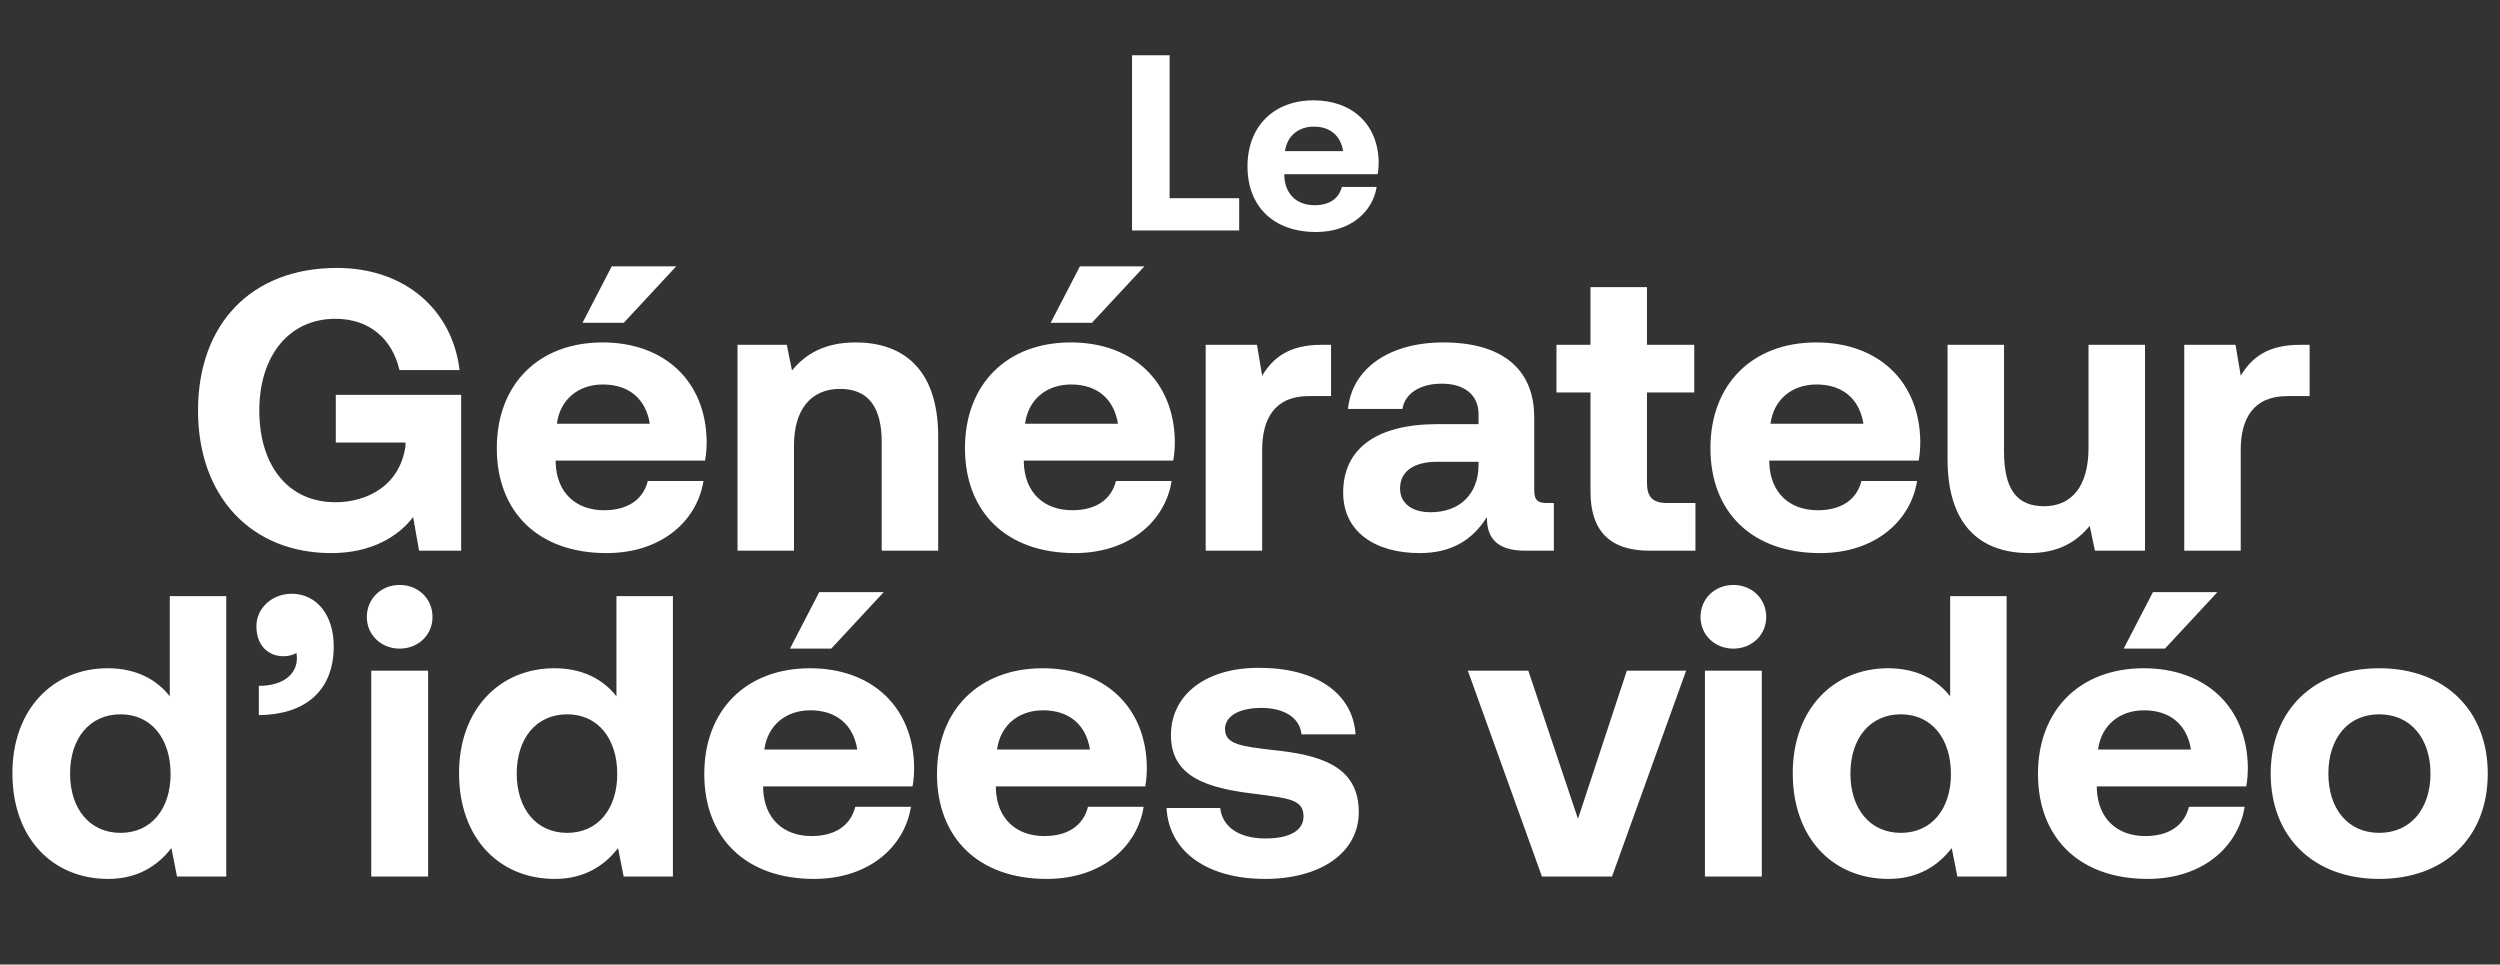
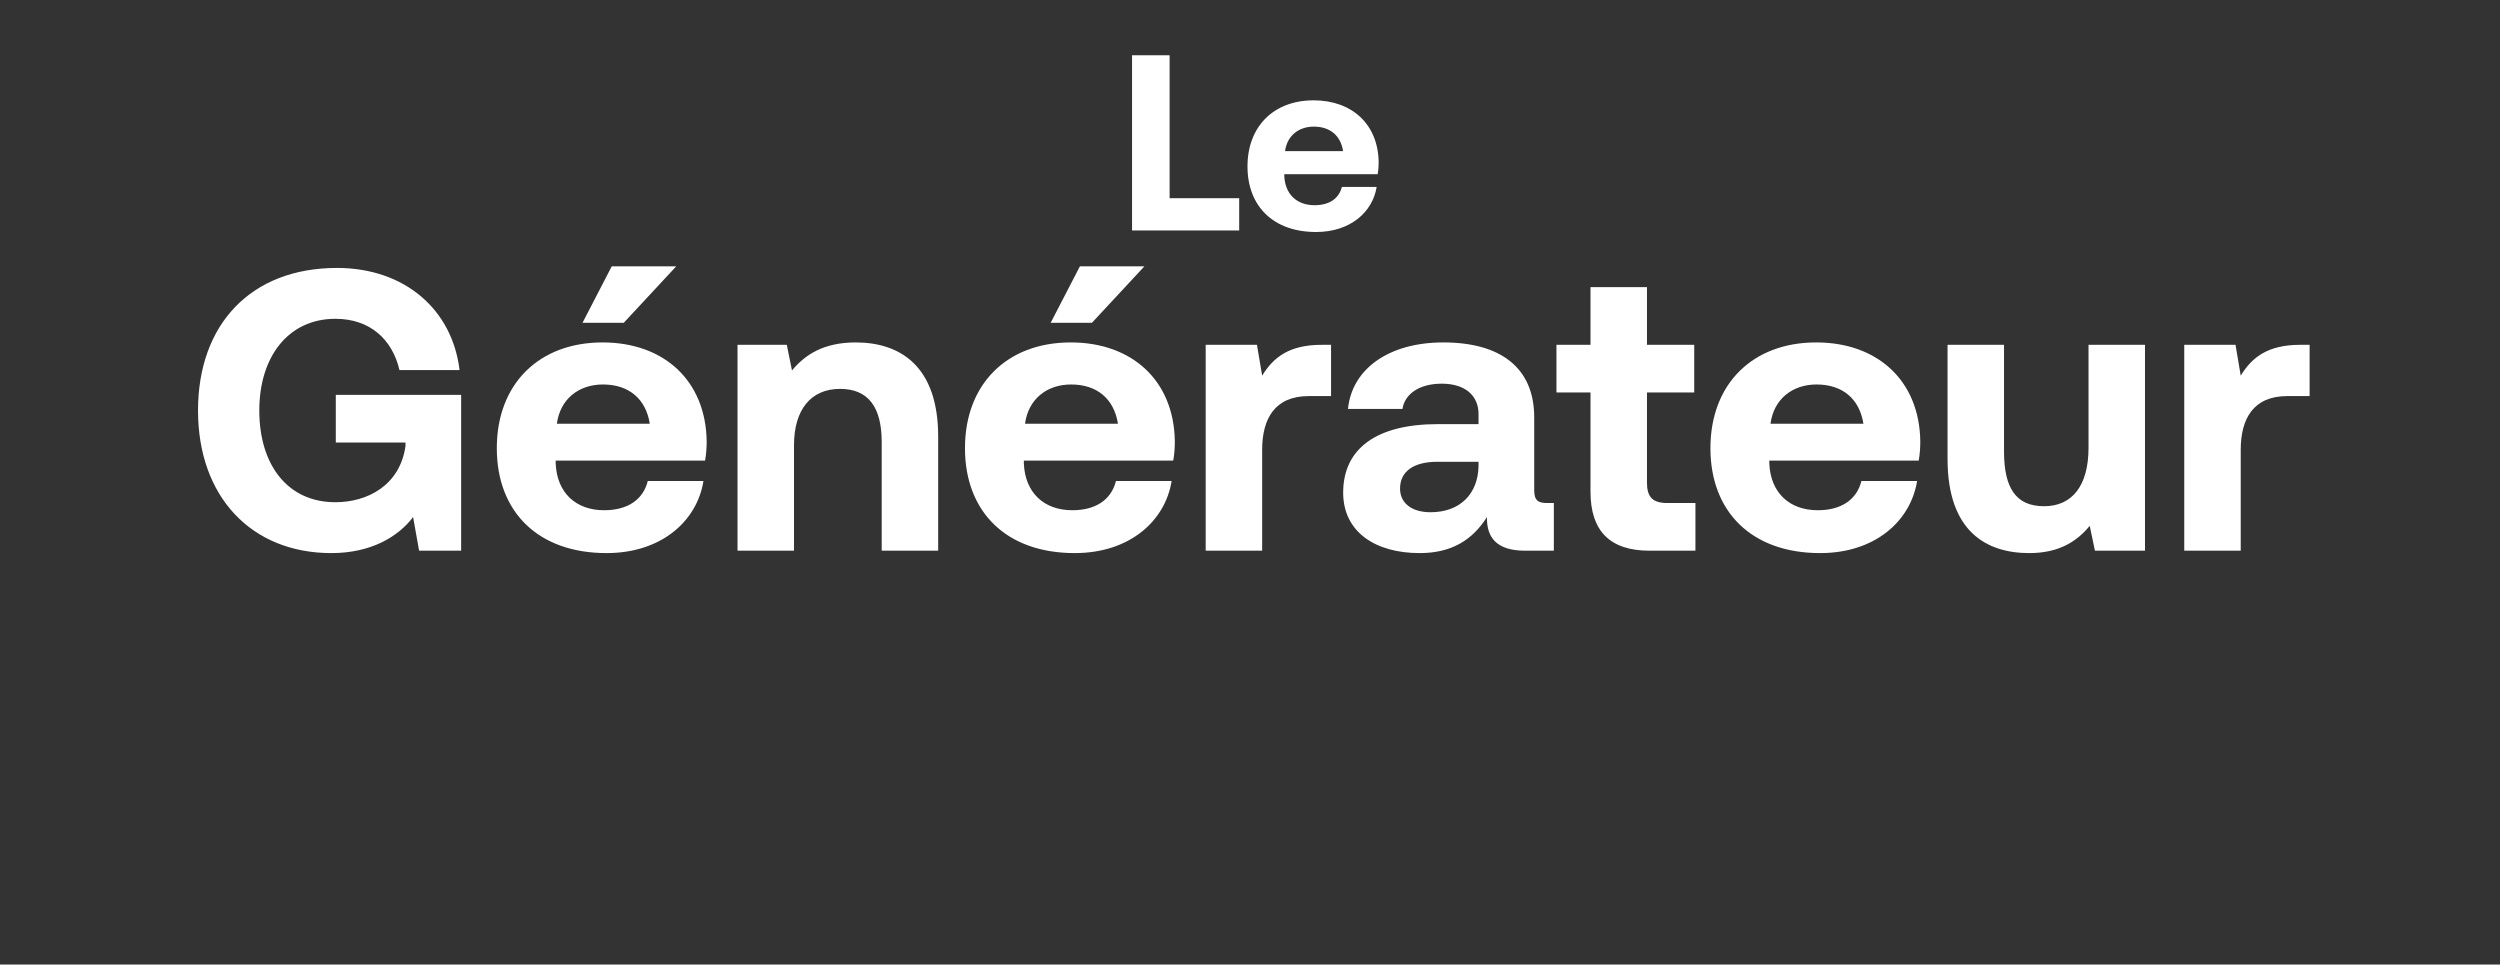
<svg xmlns="http://www.w3.org/2000/svg" width="705" height="272" viewBox="0 0 705 272" fill="none">
  <rect x="0" y="0" width="705" height="272" fill="#333333" stroke="none" />
-   <path d="M47.882 196.353V168.118H63.806V247.177H49.915L48.334 239.158C44.493 244.127 38.846 247.854 30.489 247.854C14.903 247.854 3.496 236.447 3.496 218.038C3.496 200.08 14.903 188.447 30.376 188.447C38.395 188.447 44.155 191.61 47.882 196.353ZM33.99 234.866C42.687 234.866 48.108 228.09 48.108 218.264C48.108 208.325 42.687 201.436 33.99 201.436C25.294 201.436 19.759 208.212 19.759 218.151C19.759 228.09 25.294 234.866 33.99 234.866ZM82.25 167.44C89.366 167.44 94.109 173.539 94.109 182.236C94.109 194.998 85.864 201.549 72.989 201.661V193.417C80.217 193.417 83.719 189.803 83.719 185.737C83.719 185.285 83.719 184.72 83.606 184.156C82.476 184.72 81.347 185.059 79.992 185.059C75.813 185.059 72.311 182.236 72.311 176.589C72.311 171.506 76.716 167.44 82.25 167.44ZM112.707 182.913C107.512 182.913 103.446 179.073 103.446 173.991C103.446 168.796 107.512 164.956 112.707 164.956C117.903 164.956 121.969 168.796 121.969 173.991C121.969 179.073 117.903 182.913 112.707 182.913ZM104.689 247.177V189.125H120.726V247.177H104.689ZM173.838 196.353V168.118H189.762V247.177H175.871L174.289 239.158C170.449 244.127 164.802 247.854 156.445 247.854C140.859 247.854 129.452 236.447 129.452 218.038C129.452 200.08 140.859 188.447 156.332 188.447C164.351 188.447 170.111 191.61 173.838 196.353ZM159.946 234.866C168.642 234.866 174.064 228.09 174.064 218.264C174.064 208.325 168.642 201.436 159.946 201.436C151.249 201.436 145.715 208.212 145.715 218.151C145.715 228.09 151.249 234.866 159.946 234.866ZM234.409 182.913H222.776L231.02 166.989H249.204L234.409 182.913ZM229.552 247.854C210.239 247.854 198.606 236.221 198.606 218.264C198.606 200.193 210.465 188.447 228.423 188.447C245.816 188.447 257.561 199.29 257.787 216.344C257.787 218.038 257.674 219.958 257.336 221.765H215.209V222.556C215.547 230.8 220.856 235.77 228.874 235.77C235.312 235.77 239.83 232.946 241.185 227.525H256.884C255.077 238.819 245.025 247.854 229.552 247.854ZM215.547 211.374H241.75C240.62 204.259 235.764 200.306 228.536 200.306C221.646 200.306 216.451 204.485 215.547 211.374ZM295.177 247.854C275.864 247.854 264.231 236.221 264.231 218.264C264.231 200.193 276.09 188.447 294.048 188.447C311.441 188.447 323.186 199.29 323.412 216.344C323.412 218.038 323.299 219.958 322.961 221.765H280.834V222.556C281.172 230.8 286.481 235.77 294.499 235.77C300.937 235.77 305.455 232.946 306.81 227.525H322.509C320.702 238.819 310.65 247.854 295.177 247.854ZM281.172 211.374H307.375C306.245 204.259 301.389 200.306 294.161 200.306C287.271 200.306 282.076 204.485 281.172 211.374ZM328.963 227.864H344.097C344.662 232.946 349.067 236.447 356.86 236.447C363.523 236.447 367.589 234.301 367.589 230.236C367.589 225.492 363.636 225.153 354.262 223.911C340.709 222.33 330.206 219.28 330.206 207.309C330.206 195.789 340.257 188.221 355.166 188.334C370.751 188.334 381.481 195.224 382.271 207.083H367.024C366.573 202.452 362.168 199.629 355.73 199.629C349.519 199.629 345.453 201.887 345.453 205.614C345.453 210.019 350.422 210.471 358.78 211.487C372.107 212.843 383.175 215.892 383.175 228.993C383.175 240.513 372.333 247.854 356.747 247.854C340.596 247.854 329.641 240.287 328.963 227.864ZM434.825 247.177L413.931 189.125H430.985L444.99 230.913L458.769 189.125H475.484L454.59 247.177H434.825ZM488.81 182.913C483.615 182.913 479.549 179.073 479.549 173.991C479.549 168.796 483.615 164.956 488.81 164.956C494.006 164.956 498.071 168.796 498.071 173.991C498.071 179.073 494.006 182.913 488.81 182.913ZM480.791 247.177V189.125H496.829V247.177H480.791ZM549.941 196.353V168.118H565.865V247.177H551.974L550.392 239.158C546.552 244.127 540.905 247.854 532.548 247.854C516.962 247.854 505.555 236.447 505.555 218.038C505.555 200.08 516.962 188.447 532.435 188.447C540.454 188.447 546.214 191.61 549.941 196.353ZM536.049 234.866C544.745 234.866 550.166 228.09 550.166 218.264C550.166 208.325 544.745 201.436 536.049 201.436C527.352 201.436 521.818 208.212 521.818 218.151C521.818 228.09 527.352 234.866 536.049 234.866ZM610.511 182.913H598.879L607.123 166.989H625.307L610.511 182.913ZM605.655 247.854C586.342 247.854 574.709 236.221 574.709 218.264C574.709 200.193 586.568 188.447 604.526 188.447C621.919 188.447 633.664 199.29 633.89 216.344C633.89 218.038 633.777 219.958 633.439 221.765H591.311V222.556C591.65 230.8 596.959 235.77 604.977 235.77C611.415 235.77 615.933 232.946 617.288 227.525H632.987C631.18 238.819 621.128 247.854 605.655 247.854ZM591.65 211.374H617.853C616.723 204.259 611.867 200.306 604.639 200.306C597.749 200.306 592.554 204.485 591.65 211.374ZM670.941 247.854C652.419 247.854 640.334 235.996 640.334 218.151C640.334 200.306 652.419 188.447 670.941 188.447C689.464 188.447 701.548 200.306 701.548 218.151C701.548 236.109 689.464 247.854 670.941 247.854ZM670.941 234.866C679.864 234.866 685.398 227.977 685.398 218.151C685.398 208.325 679.864 201.436 670.941 201.436C662.019 201.436 656.598 208.325 656.598 218.151C656.598 227.977 662.019 234.866 670.941 234.866Z" fill="white" />
  <path d="M93.451 155.972C70.863 155.972 55.842 140.047 55.842 115.765C55.842 91.482 70.75 75.558 95.032 75.558C114.119 75.558 127.559 87.303 129.592 104.357H112.651C110.618 95.661 104.294 89.901 94.581 89.901C81.367 89.901 73.122 100.517 73.122 115.765C73.122 131.012 81.028 141.628 94.581 141.628C103.616 141.628 112.764 136.885 114.345 125.816V124.8H94.694V111.36H130.044V155.294H118.185L116.491 145.807C112.312 151.341 104.632 155.972 93.451 155.972ZM175.901 91.03H164.268L172.513 75.106H190.696L175.901 91.03ZM171.044 155.972C151.732 155.972 140.099 144.339 140.099 126.381C140.099 108.31 151.957 96.564 169.915 96.564C187.308 96.564 199.054 107.407 199.28 124.461C199.28 126.155 199.167 128.075 198.828 129.882H156.701V130.673C157.04 138.917 162.348 143.887 170.367 143.887C176.804 143.887 181.322 141.063 182.677 135.642H198.376C196.569 146.936 186.517 155.972 171.044 155.972ZM157.04 119.492H183.242C182.113 112.376 177.256 108.423 170.028 108.423C163.139 108.423 157.943 112.602 157.04 119.492ZM241.3 96.564C253.837 96.564 264.566 103.228 264.566 123.106V155.294H248.641V124.687C248.641 114.861 244.914 109.666 236.895 109.666C228.651 109.666 223.907 115.539 223.907 125.59V155.294H207.982V97.242H221.874L223.342 104.47C227.069 99.953 232.378 96.564 241.3 96.564ZM307.923 91.03H296.29L304.535 75.106H322.718L307.923 91.03ZM303.067 155.972C283.754 155.972 272.121 144.339 272.121 126.381C272.121 108.31 283.979 96.564 301.937 96.564C319.33 96.564 331.076 107.407 331.302 124.461C331.302 126.155 331.189 128.075 330.85 129.882H288.723V130.673C289.062 138.917 294.37 143.887 302.389 143.887C308.827 143.887 313.344 141.063 314.699 135.642H330.398C328.591 146.936 318.539 155.972 303.067 155.972ZM289.062 119.492H315.264C314.135 112.376 309.278 108.423 302.05 108.423C295.161 108.423 289.965 112.602 289.062 119.492ZM372.644 97.242H375.355V111.699H369.03C359.543 111.699 355.929 118.023 355.929 126.833V155.294H340.004V97.242H354.461L355.929 105.939C359.092 100.743 363.609 97.242 372.644 97.242ZM436.375 141.854H438.182V155.294H430.05C421.806 155.294 419.208 151.341 419.321 145.807C415.255 152.245 409.382 155.972 400.347 155.972C387.81 155.972 378.775 149.986 378.775 138.917C378.775 126.607 388.036 119.605 405.429 119.605H416.949V116.781C416.949 111.586 413.222 108.197 406.559 108.197C400.347 108.197 396.168 111.021 395.49 115.313H380.13C381.26 104.019 391.65 96.564 407.01 96.564C423.274 96.564 432.648 103.793 432.648 117.685V138.24C432.648 141.289 433.89 141.854 436.375 141.854ZM416.949 131.35V130.221H405.316C398.653 130.221 394.813 132.932 394.813 137.788C394.813 141.854 398.088 144.452 403.396 144.452C411.754 144.452 416.836 139.256 416.949 131.35ZM448.522 138.692V110.682H438.922V97.242H448.522V80.979H464.446V97.242H477.773V110.682H464.446V136.094C464.446 140.16 466.027 141.854 470.206 141.854H478.112V155.294H465.124C454.056 155.294 448.522 149.76 448.522 138.692ZM513.287 155.972C493.974 155.972 482.341 144.339 482.341 126.381C482.341 108.31 494.2 96.564 512.158 96.564C529.551 96.564 541.297 107.407 541.522 124.461C541.522 126.155 541.409 128.075 541.071 129.882H498.944V130.673C499.282 138.917 504.591 143.887 512.609 143.887C519.047 143.887 523.565 141.063 524.92 135.642H540.619C538.812 146.936 528.76 155.972 513.287 155.972ZM499.282 119.492H525.485C524.355 112.376 519.499 108.423 512.271 108.423C505.381 108.423 500.186 112.602 499.282 119.492ZM588.964 126.268V97.242H604.889V155.294H590.771L589.303 148.292C585.576 152.809 580.493 155.972 572.249 155.972C560.277 155.972 549.209 149.986 549.209 129.43V97.242H565.133V127.285C565.133 137.675 568.522 142.757 576.427 142.757C584.333 142.757 588.964 136.997 588.964 126.268ZM648.6 97.242H651.311V111.699H644.986C635.499 111.699 631.885 118.023 631.885 126.833V155.294H615.96V97.242H630.417L631.885 105.939C635.047 100.743 639.565 97.242 648.6 97.242Z" fill="white" />
  <path d="M349.451 65H319.239V15.588H329.827V55.894H349.451V65ZM371.135 65.424C359.064 65.424 351.793 58.153 351.793 46.929C351.793 35.635 359.205 28.294 370.429 28.294C381.299 28.294 388.64 35.071 388.782 45.729C388.782 46.788 388.711 47.988 388.499 49.118H362.17V49.612C362.382 54.765 365.699 57.871 370.711 57.871C374.735 57.871 377.558 56.106 378.405 52.718H388.217C387.088 59.776 380.805 65.424 371.135 65.424ZM362.382 42.623H378.758C378.052 38.176 375.017 35.706 370.499 35.706C366.193 35.706 362.946 38.318 362.382 42.623Z" fill="white" />
</svg>